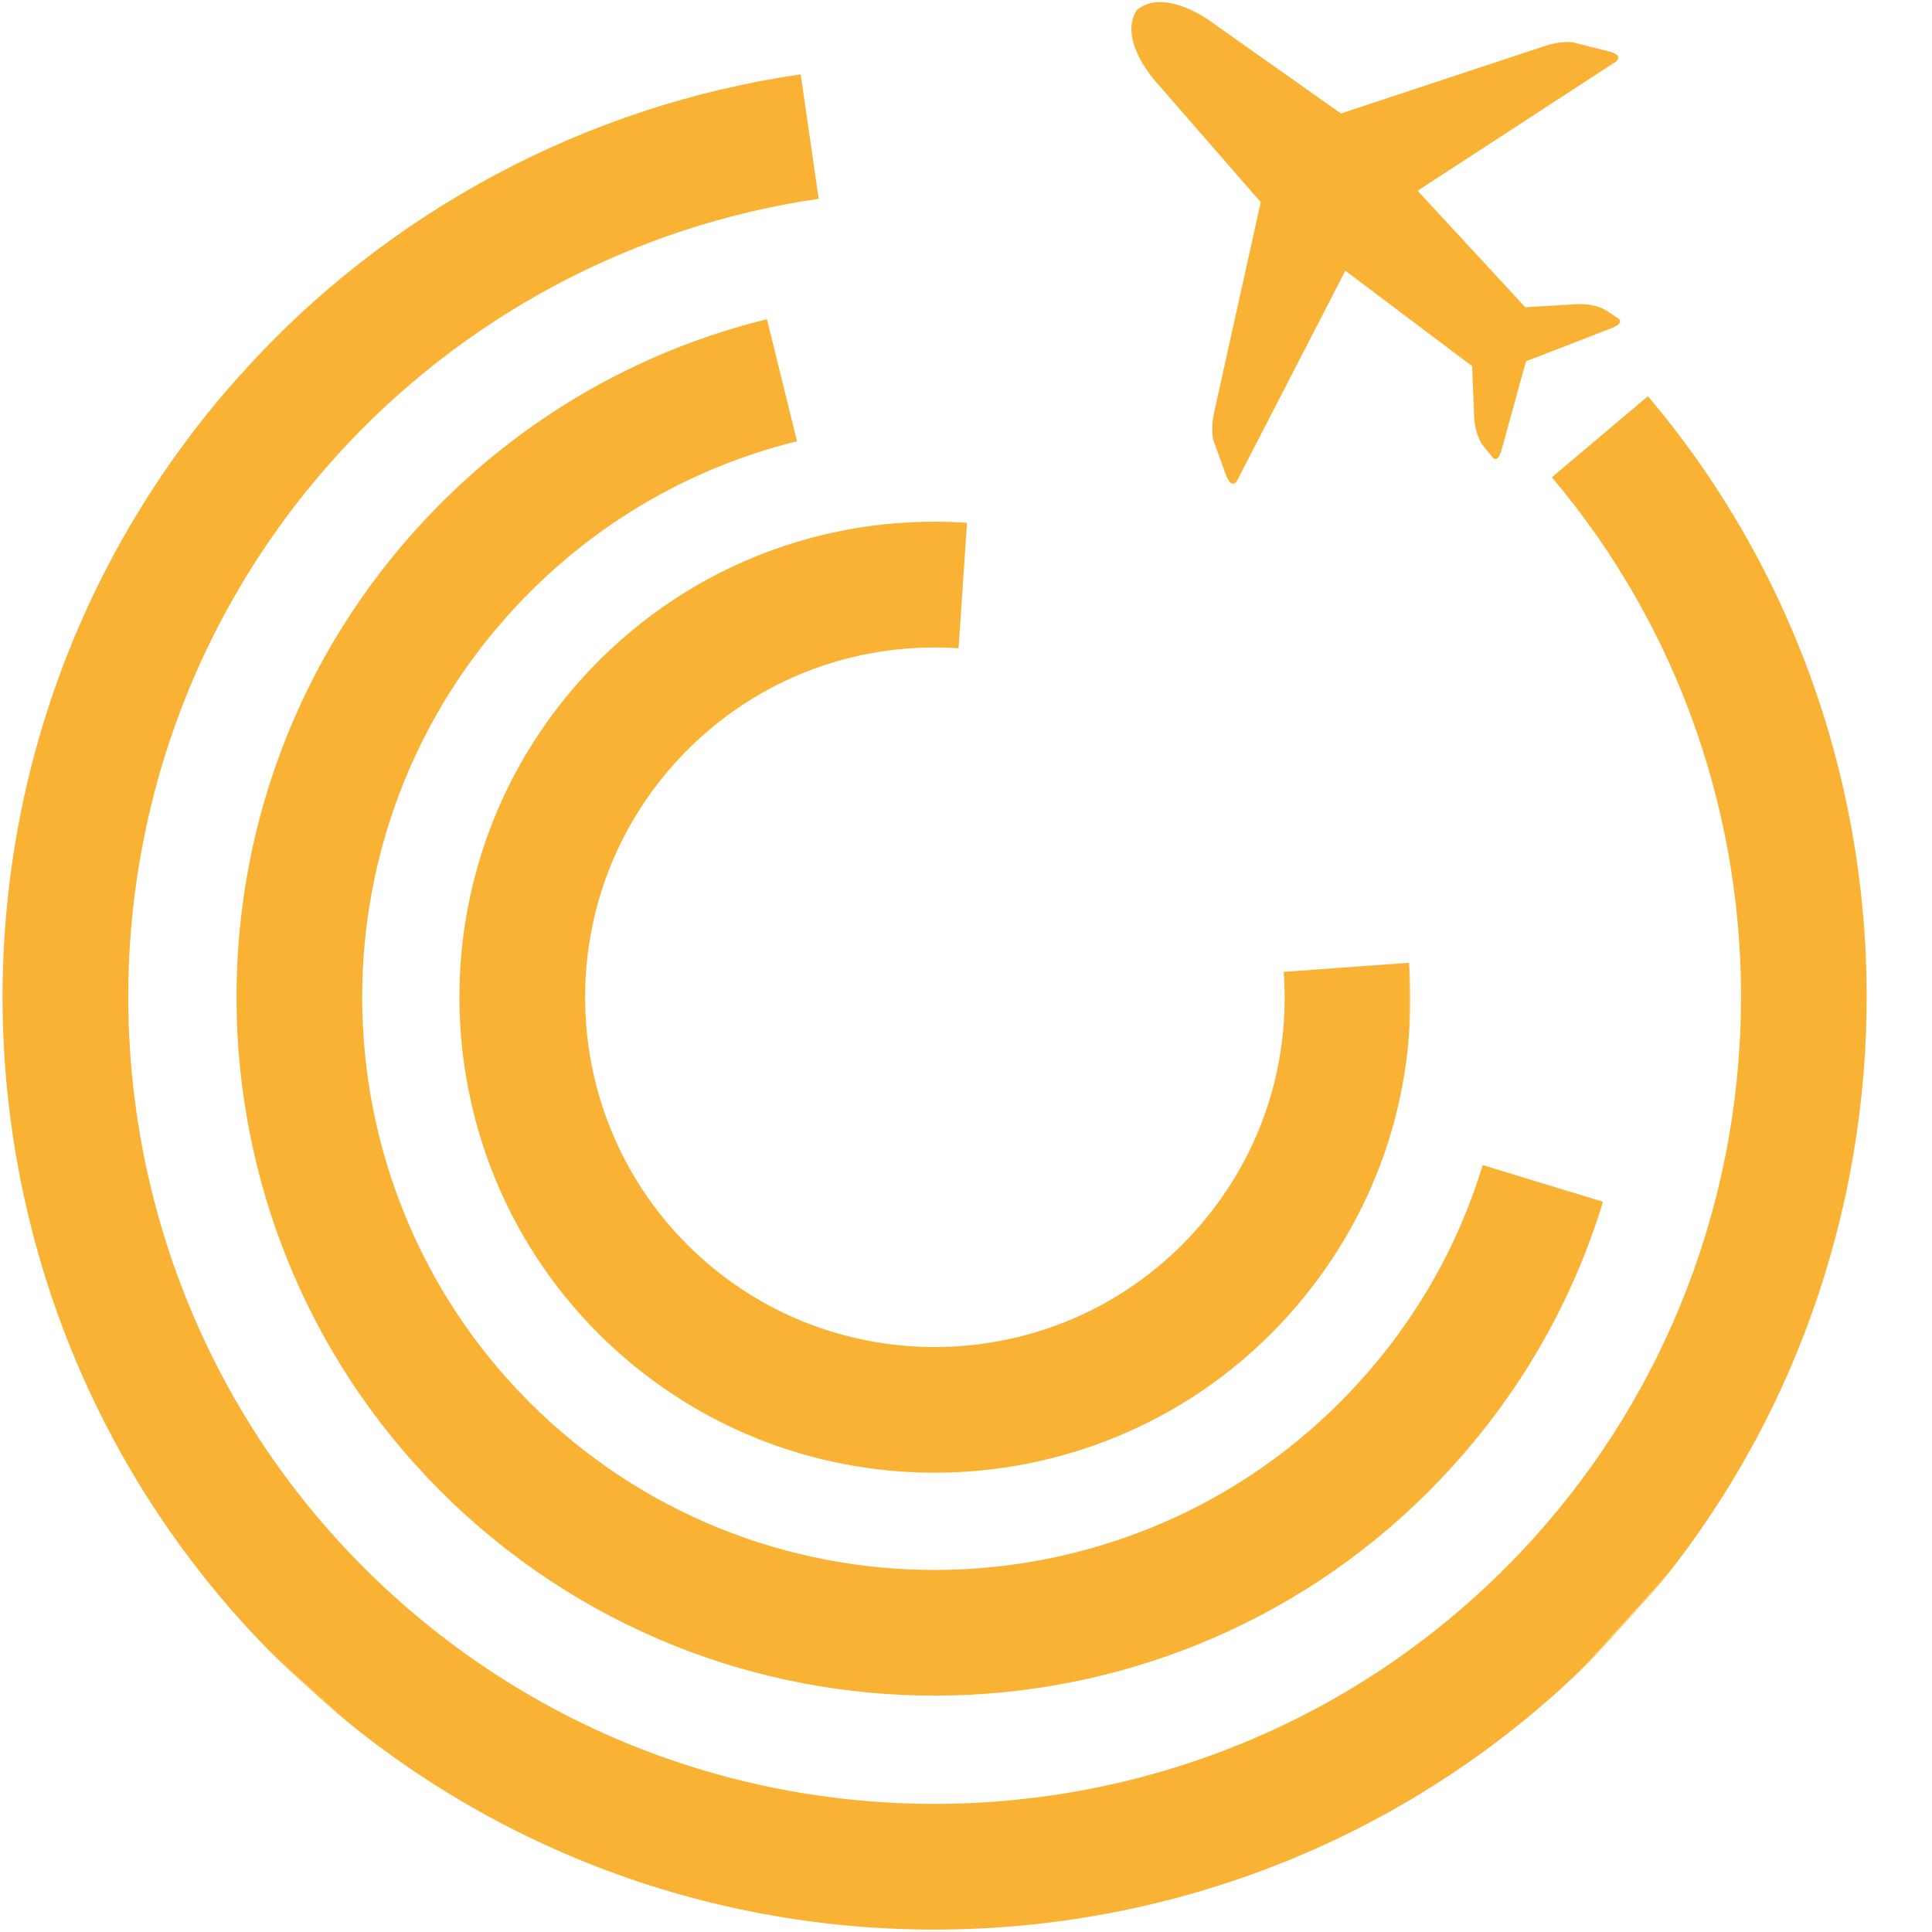
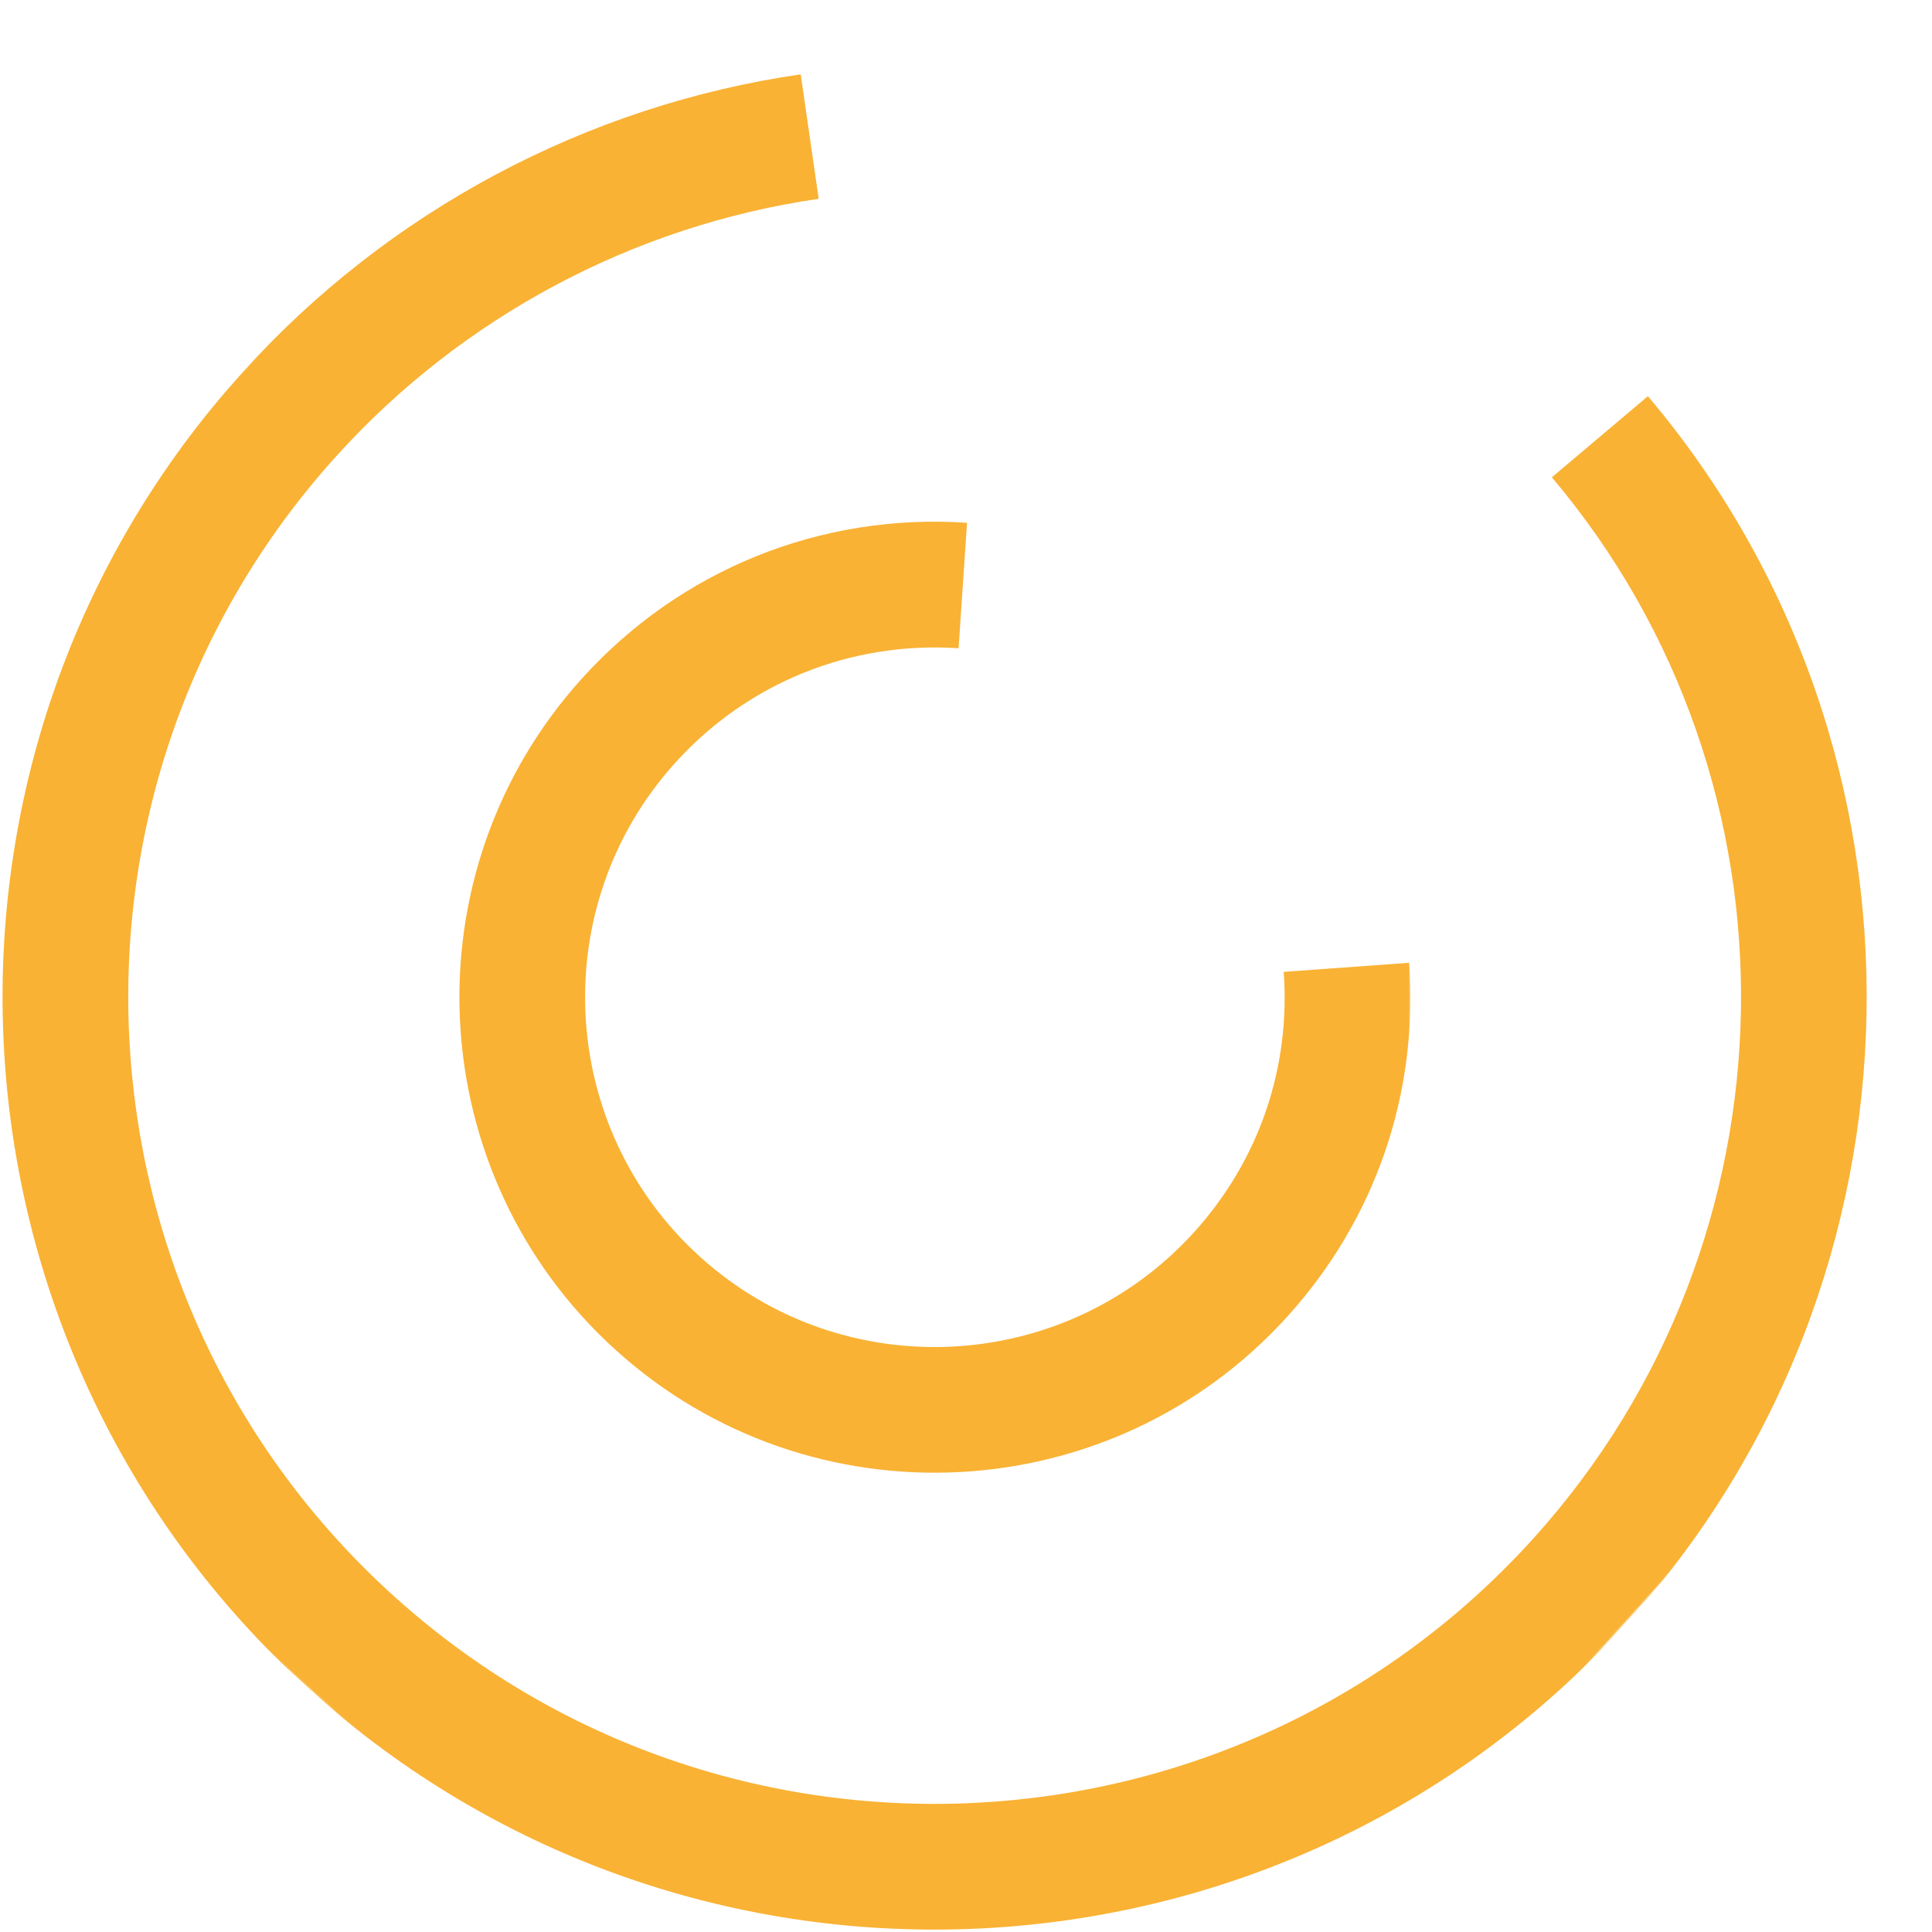
<svg xmlns="http://www.w3.org/2000/svg" width="1080" height="1080" fill="none">
  <g clip-path="url(#a)">
    <mask id="b" width="277" height="271" x="630" y="0" maskUnits="userSpaceOnUse" style="mask-type:luminance">
-       <path fill="#fff" d="M630.754 0h275.955v270.699H630.754V0Z" />
-     </mask>
+       </mask>
    <g mask="url(#b)">
      <mask id="c" width="1560" height="1569" x="-215" y="-275" maskUnits="userSpaceOnUse" style="mask-type:luminance">
        <path fill="#fff" d="m-214.204 594.349 785.003-868.693 773.641 699.106-785.005 868.698-773.639-699.111Z" />
      </mask>
      <g mask="url(#c)">
        <mask id="d" width="1560" height="1569" x="-215" y="-275" maskUnits="userSpaceOnUse" style="mask-type:luminance">
          <path fill="#fff" d="m-214.204 594.349 785.003-868.693 773.641 699.106-785.005 868.698-773.639-699.111Z" />
        </mask>
        <g mask="url(#d)">
          <path fill="#F9B234" d="m898.906 28.62-6.313-1.58c-7.915-1.993-13.634-3.43-13.634-3.43s-6.334-.862-14.937 1.982l-114.447 37.84-72.654-51.35S652.939-5.947 637.17 4.33c-.533.35-1.057.719-1.57 1.13-.38.585-.698 1.14-1.017 1.735-8.613 16.692 11.755 38.734 11.755 38.734l58.415 67.1-26.087 117.681c-1.981 8.88-.462 15.07-.462 15.07s1.992 5.544 4.754 13.244l2.238 6.098c2.71 7.504 5.133 5.513 6.323 3.644l.812-1.581 59.718-115.843 70.867 53.322 1.191 28.992s.288 9.845 5.523 16.21l3.624 4.456 1.304 1.622c1.119 1.016 3.162 1.622 4.877-4.579l13.602-49.39 47.748-18.5.021-.02c5.944-2.29 5.153-4.292 4.045-5.298l-1.746-1.129-4.784-3.183c-6.878-4.537-16.692-3.839-16.692-3.839l-28.972 1.745-60.211-65.118 109.232-71.114 1.468-.934c1.766-1.427 3.511-4.035-4.24-5.965Z" />
        </g>
      </g>
    </g>
    <mask id="e" width="1046" height="1042" x="0" y="39" maskUnits="userSpaceOnUse" style="mask-type:luminance">
      <path fill="#fff" d="M0 39.422h1046V1080.17H0V39.422Z" />
    </mask>
    <g mask="url(#e)">
      <mask id="f" width="1560" height="1569" x="-215" y="-275" maskUnits="userSpaceOnUse" style="mask-type:luminance">
        <path fill="#fff" d="m-214.204 594.349 785.003-868.693 773.641 699.106-785.005 868.698-773.639-699.111Z" />
      </mask>
      <g mask="url(#f)">
        <mask id="g" width="1560" height="1569" x="-215" y="-275" maskUnits="userSpaceOnUse" style="mask-type:luminance">
          <path fill="#fff" d="m-214.204 594.349 785.003-868.693 773.641 699.106-785.005 868.698-773.639-699.111Z" />
        </mask>
        <g mask="url(#g)">
          <path fill="#F9B234" d="M857.205 859.956c-166.744 184.524-452.544 198.984-637.078 32.235-184.535-166.753-198.99-452.563-32.246-637.077 70.344-77.849 166.127-128.964 269.774-143.973l-10.061-69.584c-119.796 17.36-230.578 76.462-311.865 166.425-192.738 213.279-176.024 543.624 37.266 736.372 213.3 192.746 543.635 176.036 736.382-37.256 174.193-192.778 179.293-487.561 11.817-685.637l-53.703 45.356c144.859 171.353 140.419 426.365-10.286 593.139Z" />
        </g>
      </g>
    </g>
    <mask id="h" width="766" height="773" x="131" y="176" maskUnits="userSpaceOnUse" style="mask-type:luminance">
-       <path fill="#fff" d="M131.407 176.087h764.789V948.76H131.407V176.087Z" />
-     </mask>
+       </mask>
    <g mask="url(#h)">
      <mask id="i" width="1560" height="1569" x="-215" y="-275" maskUnits="userSpaceOnUse" style="mask-type:luminance">
        <path fill="#fff" d="m-214.204 594.351 785.003-868.693 773.641 699.106-785.005 868.696-773.639-699.109Z" />
      </mask>
      <g mask="url(#i)">
        <mask id="j" width="1560" height="1569" x="-215" y="-275" maskUnits="userSpaceOnUse" style="mask-type:luminance">
          <path fill="#fff" d="m-214.204 594.351 785.003-868.693 773.641 699.106-785.005 868.696-773.639-699.109Z" />
        </mask>
        <g mask="url(#j)">
          <path fill="#F9B234" d="M232.795 295.699C88.422 455.471 100.947 702.907 260.709 847.28s407.187 131.848 551.54-27.893c.051-.052.051-.052.072-.083 38.775-42.902 66.976-92.529 83.762-147.504l-67.244-20.522c-13.715 45.007-36.845 85.702-68.66 120.894-.02.031-.02.031-.041.052-118.39 131.006-321.3 141.293-452.307 22.914-130.997-118.379-141.252-321.301-22.873-452.307 43.036-47.625 98.576-80.887 160.583-96.164l-16.826-68.249c-75.703 18.654-143.429 59.195-195.92 117.281Z" />
        </g>
      </g>
    </g>
    <mask id="k" width="535" height="537" x="254" y="289" maskUnits="userSpaceOnUse" style="mask-type:luminance">
      <path fill="#fff" d="M254.929 289.097h533.512v536.14H254.929v-536.14Z" />
    </mask>
    <g mask="url(#k)">
      <mask id="l" width="1560" height="1569" x="-215" y="-275" maskUnits="userSpaceOnUse" style="mask-type:luminance">
        <path fill="#fff" d="m-214.205 594.351 785.003-868.693 773.642 699.106-785.006 868.696-773.639-699.109Z" />
      </mask>
      <g mask="url(#l)">
        <mask id="m" width="1560" height="1569" x="-215" y="-275" maskUnits="userSpaceOnUse" style="mask-type:luminance">
          <path fill="#fff" d="m-214.205 594.351 785.003-868.693 773.642 699.106-785.006 868.696-773.639-699.109Z" />
        </mask>
        <g mask="url(#m)">
          <path fill="#F9B234" d="M377.445 426.418c40.438-44.75 98.165-68.075 158.407-64.03l4.723-70.149c-81.894-5.482-160.317 26.23-215.272 87.047-98.288 108.76-89.757 277.207 19.003 375.485 108.76 98.278 277.207 89.768 375.495-18.992 49.114-54.359 73.198-124.508 67.901-197.573l-70.098 5.072c3.881 53.795-13.859 105.403-49.965 145.359-72.305 80.014-196.217 86.287-276.222 14.003-79.994-72.295-86.266-196.218-13.972-276.222Z" />
        </g>
      </g>
    </g>
  </g>
  <defs>
    <clipPath id="a">
      <path fill="#fff" d="M0 0h1080v1080H0z" />
    </clipPath>
  </defs>
</svg>